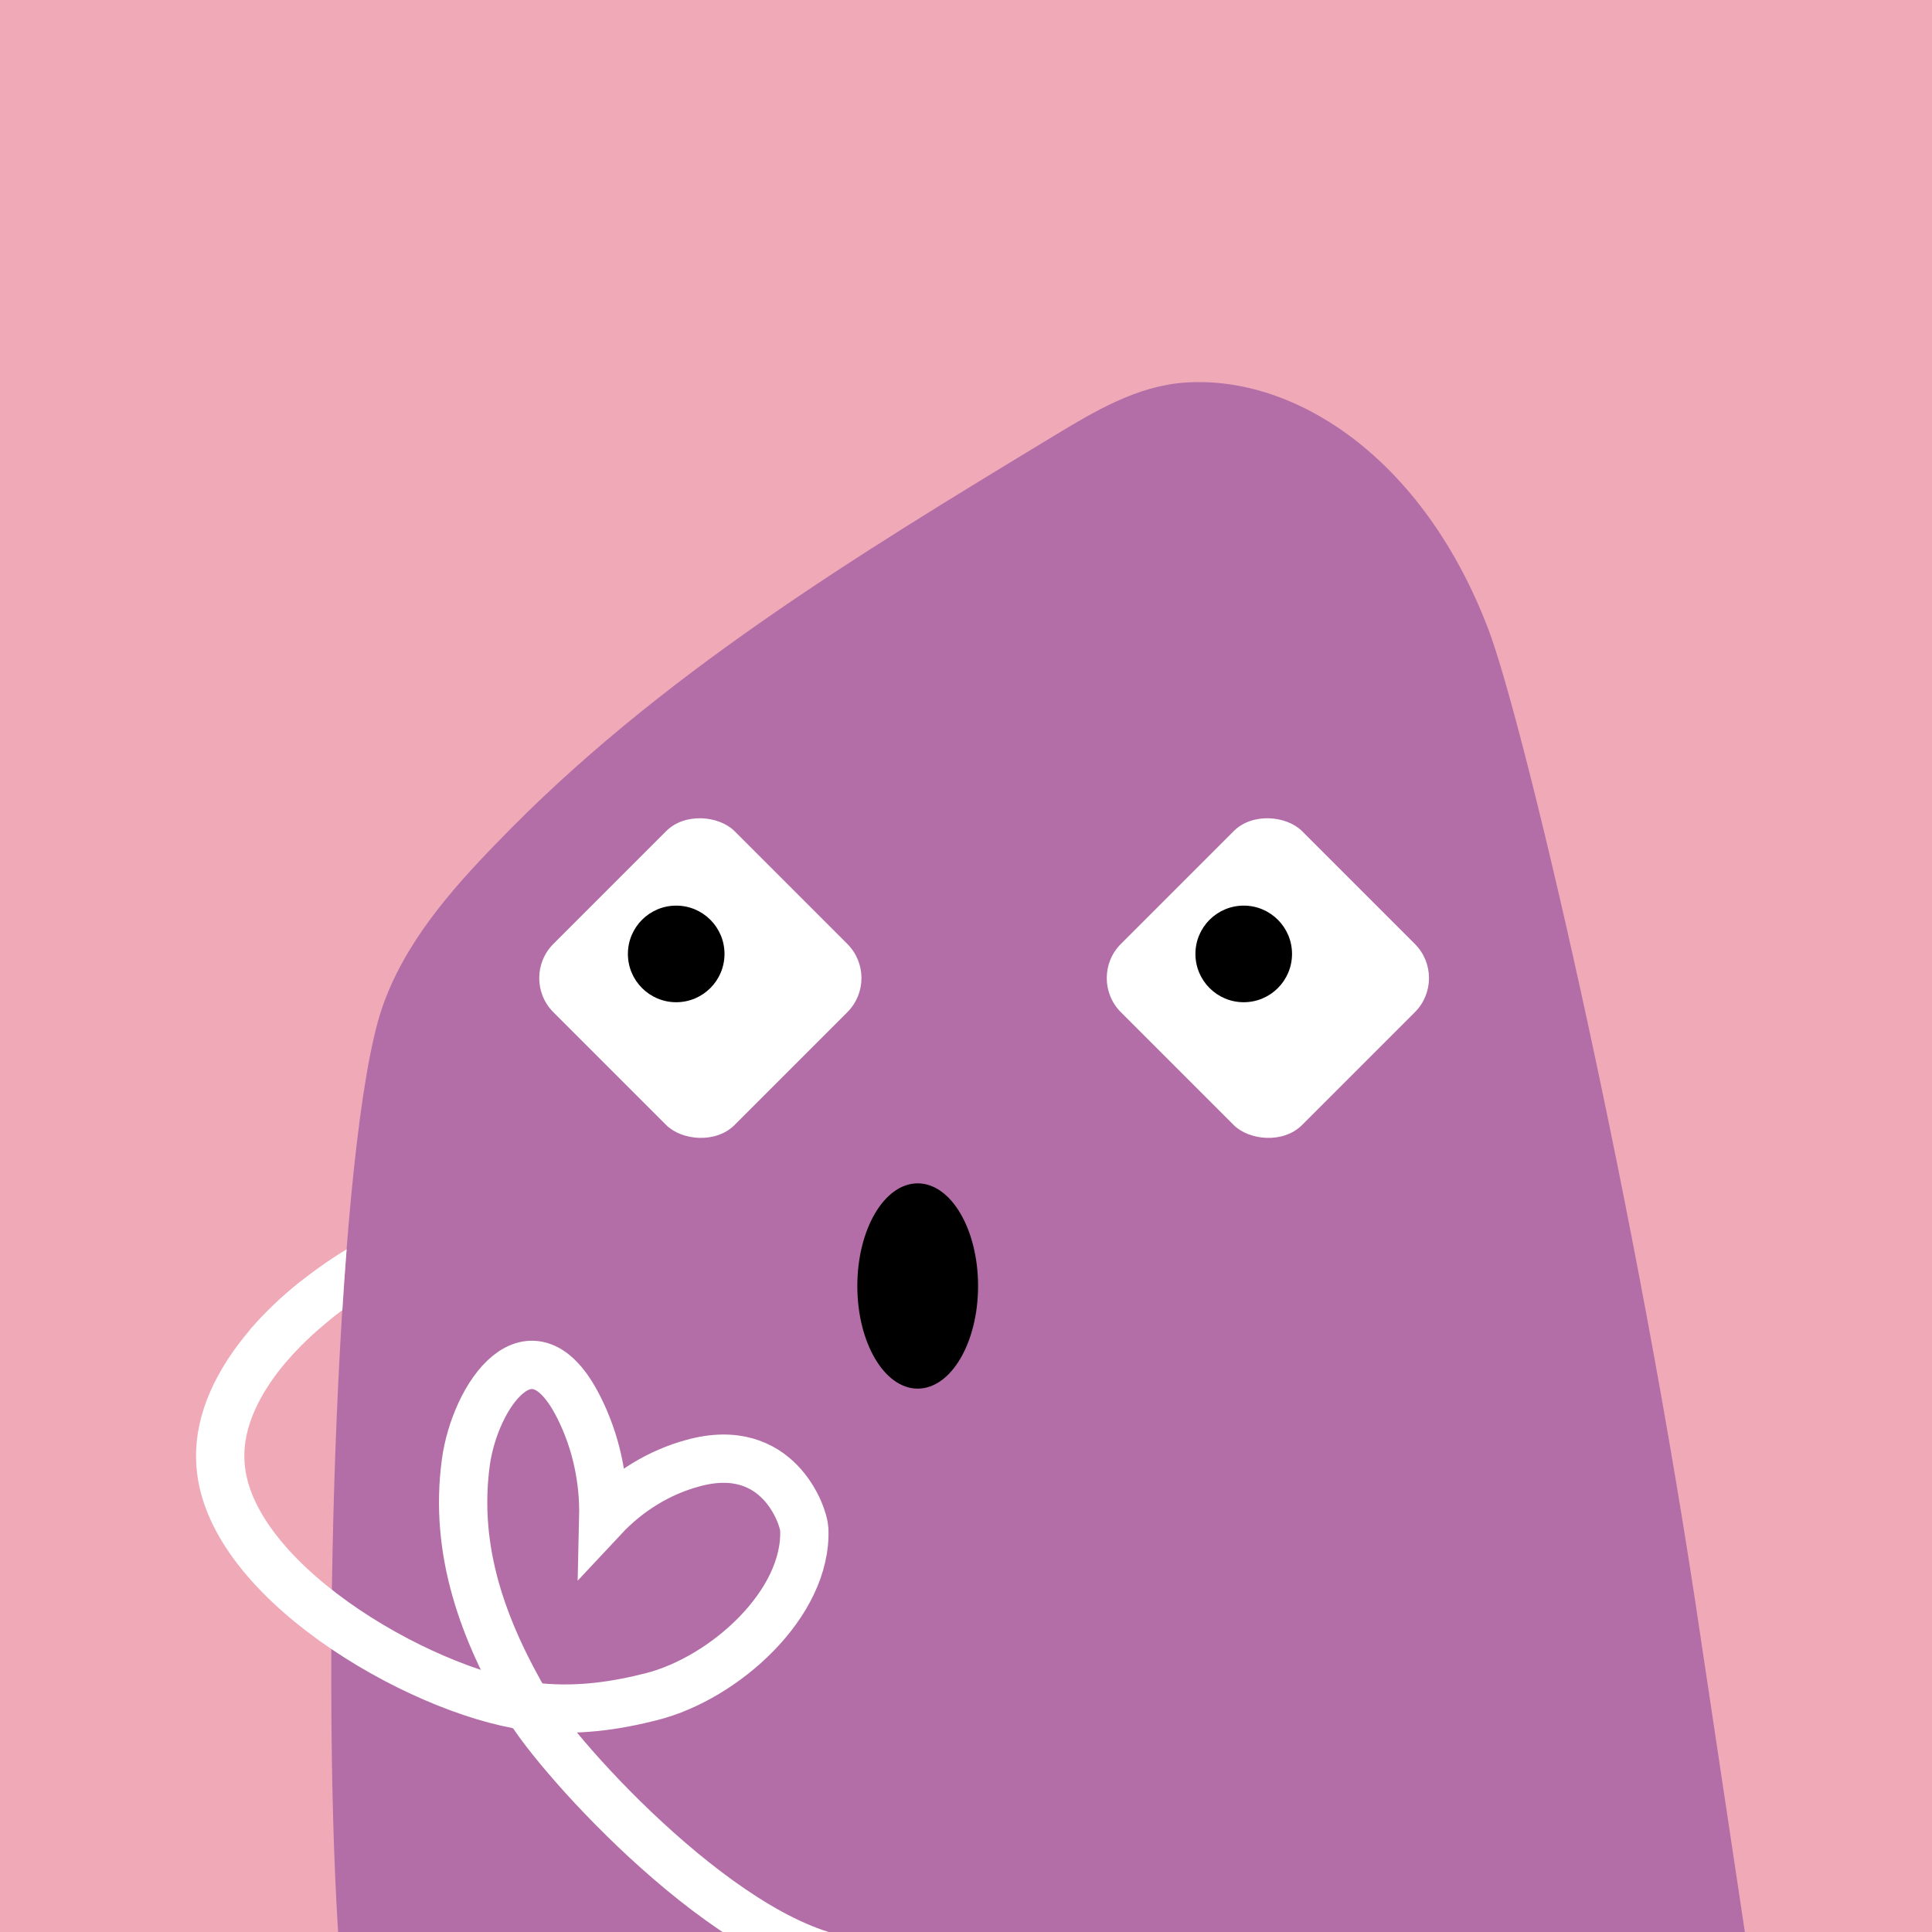
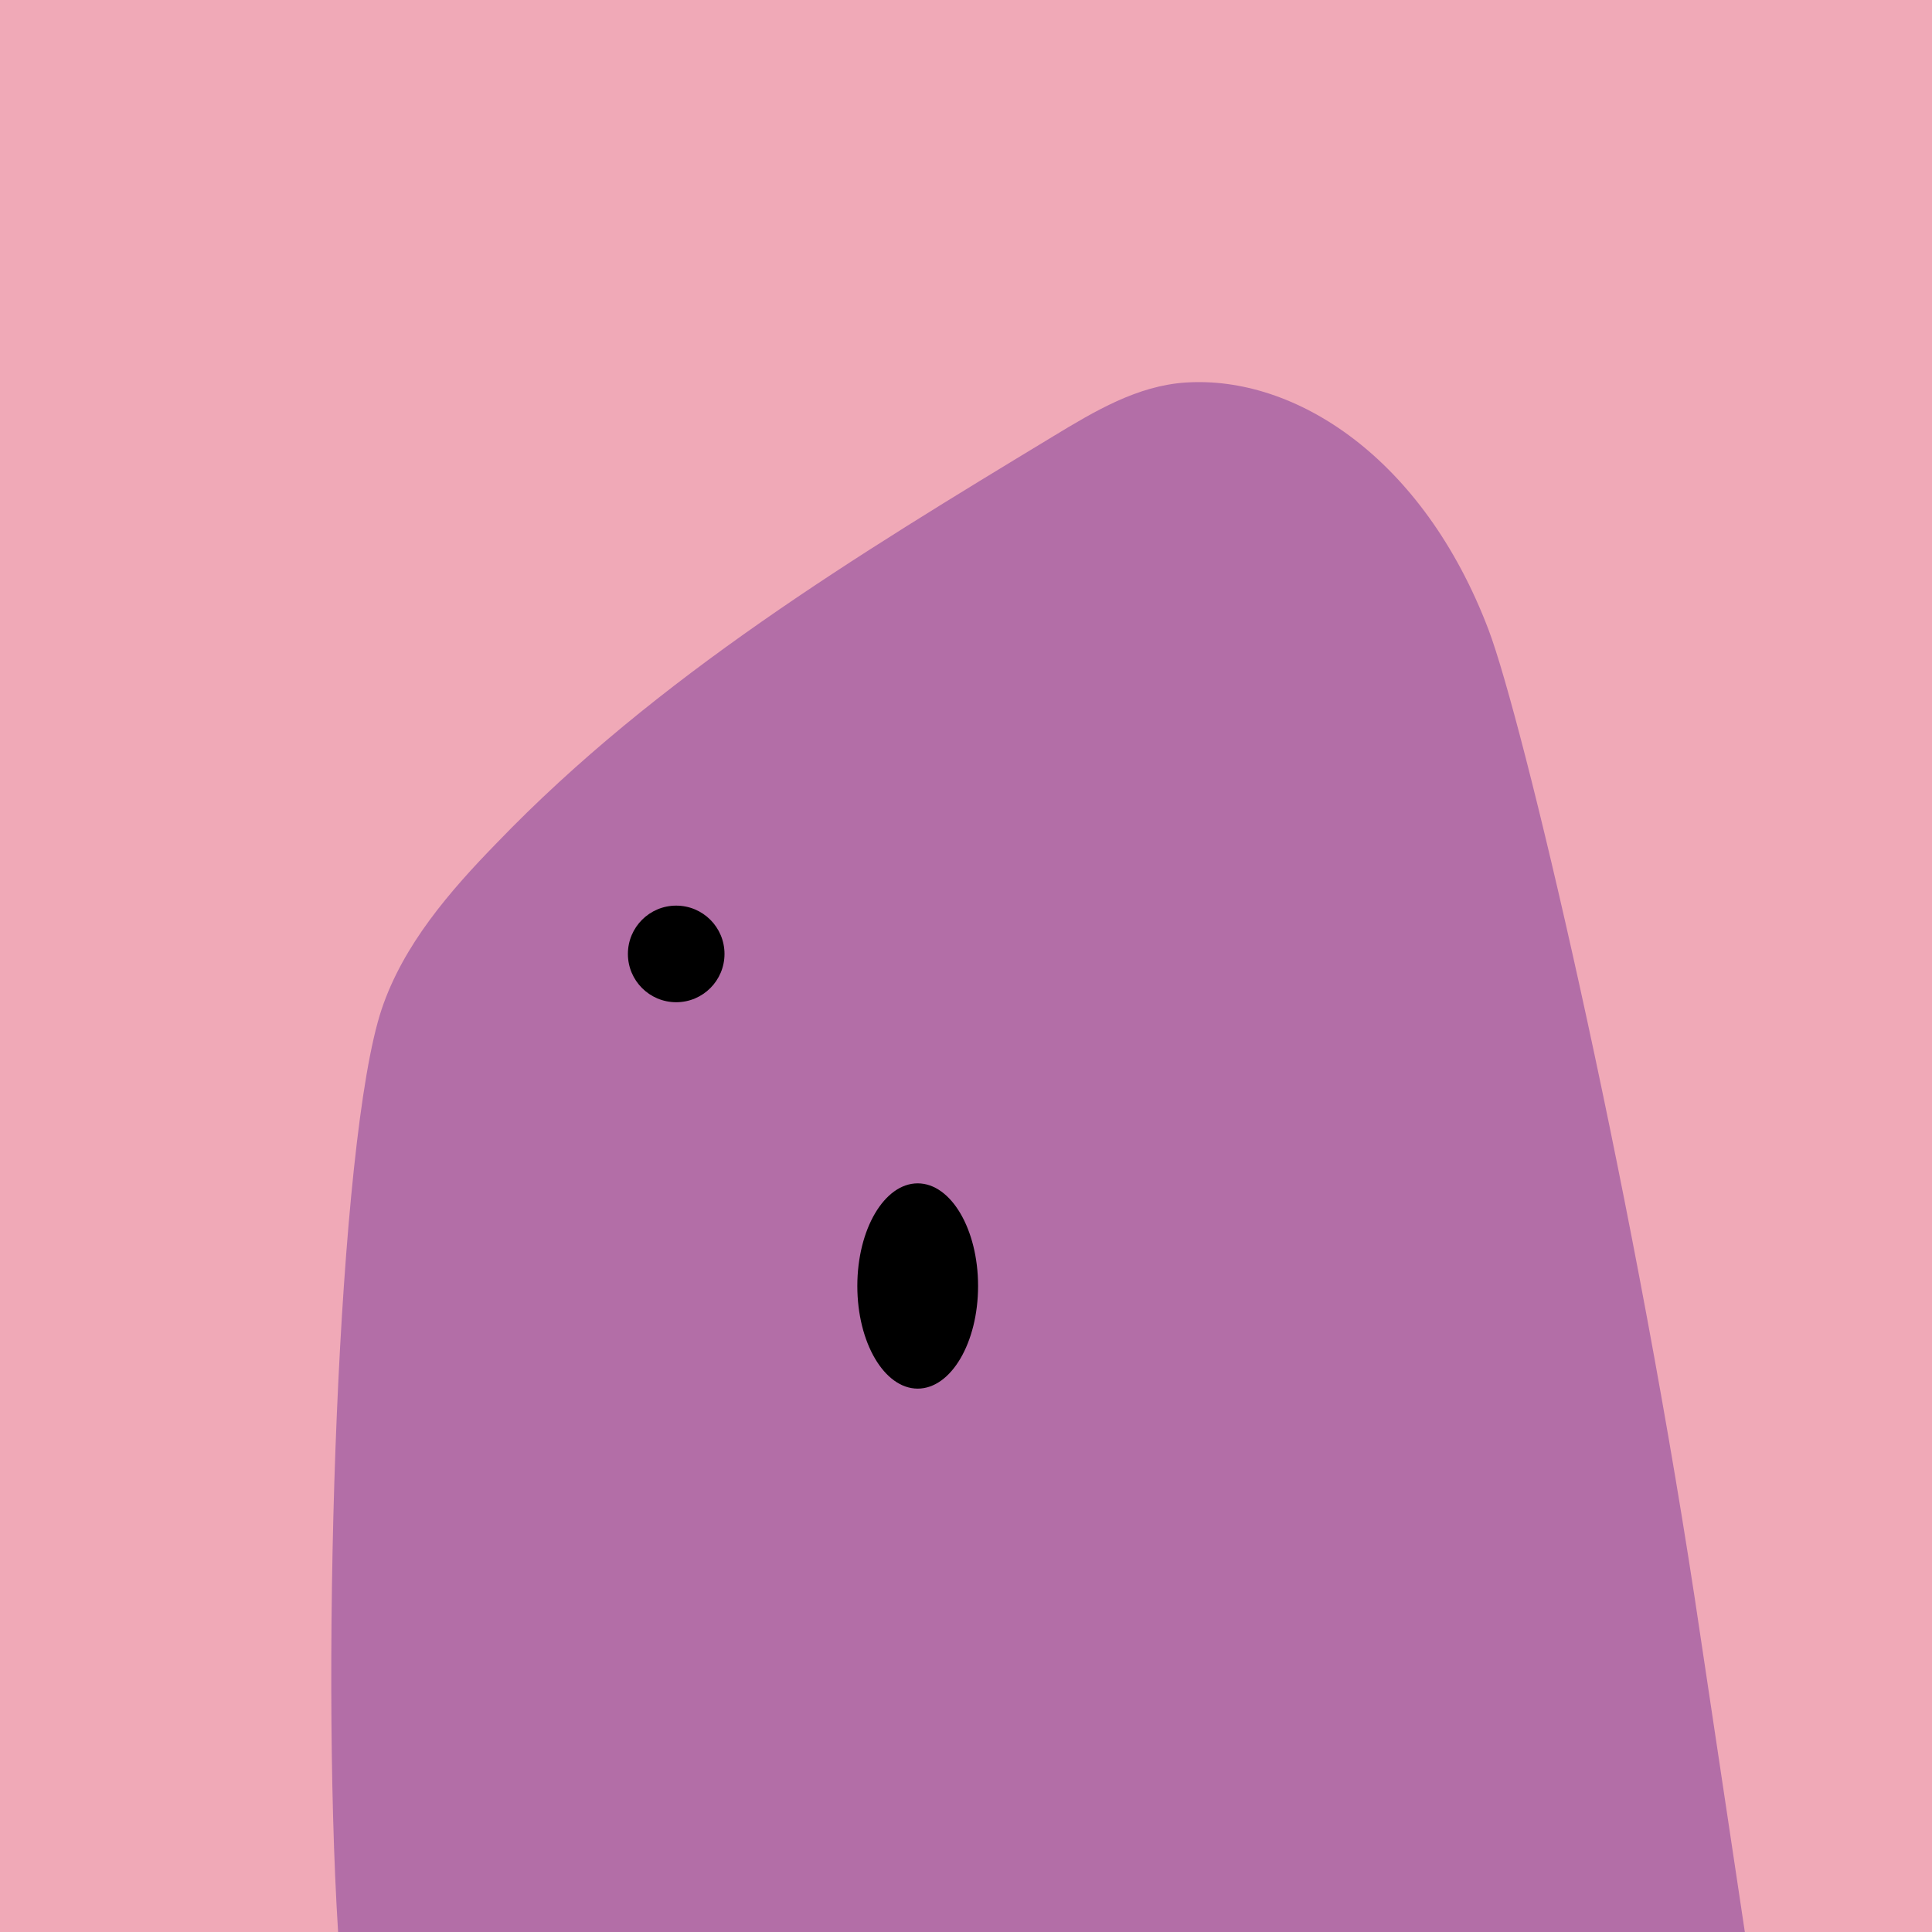
<svg xmlns="http://www.w3.org/2000/svg" width="48" height="48" viewBox="0 0 160 160" fill="none">
  <rect width="160" height="160" fill="#F0A9B7" />
  <path d="M140.34 132.28C134.9 96.73 126.07 59.5 123.27 52.14C117.86 37.91 107.27 31.08 98.19 31.68C94.19 31.94 90.66 34.05 87.26 36.11C70.93 46 54.39 56.04 41.15 69.8C37.25 73.8 33.4 78.24 31.61 83.57C27.97 94.44 26.54 136.84 28 160H144.5L140.34 132.28Z" fill="#B36EA7" />
  <g clip-path="url(#clip0_425_11938)">
-     <rect x="43" y="81" width="21.213" height="21.213" rx="4" transform="rotate(-45 43 81)" fill="white" />
    <circle cx="56" cy="79" r="4" fill="black" />
  </g>
  <g clip-path="url(#clip1_425_11938)">
    <rect x="90" y="81" width="21.213" height="21.213" rx="4" transform="rotate(-45 90 81)" fill="white" />
    <circle cx="103" cy="79" r="4" fill="black" />
  </g>
  <ellipse cx="76" cy="106.5" rx="5" ry="8.5" fill="black" />
  <defs>
    <clipPath id="clip0_425_11938">
      <rect x="72" y="67" width="28" height="28" rx="14" transform="rotate(90 72 67)" fill="white" />
    </clipPath>
    <clipPath id="clip1_425_11938">
-       <rect x="119" y="67" width="28" height="28" rx="14" transform="rotate(90 119 67)" fill="white" />
-     </clipPath>
+       </clipPath>
  </defs>
  <g clip-path="url(#clip0_439_7839)">
    <path fill-rule="evenodd" clip-rule="evenodd" d="M28.706 103.46C28.578 105.09 28.46 106.775 28.351 108.502C26.611 109.783 25.065 111.188 23.799 112.655C23.076 113.493 21.812 113.589 20.976 112.871C20.14 112.152 20.048 110.89 20.77 110.053C22.897 107.588 25.641 105.332 28.706 103.46Z" fill="white" />
    <path d="M71 162.5C60.731 161.741 46.229 145.634 43.687 141.287M43.687 141.287C47.651 141.841 51.199 141.211 53.965 140.508C60.011 138.971 66.872 132.795 66.606 126.635C66.562 125.58 64.458 119.202 57.362 121.178C54.58 121.935 52.018 123.502 49.961 125.704C50.036 122.486 49.339 119.334 47.937 116.553C44.018 108.742 39.322 115.589 38.576 121.124C37.582 128.504 40.054 135.074 43.687 141.287ZM43.687 141.287C34.674 140.027 18.427 130.679 18.24 120.818C18.14 117.647 19.7 114.354 22.292 111.35C23.346 110.129 24.571 108.955 25.924 107.857" stroke="white" stroke-width="4" stroke-miterlimit="10" stroke-linecap="round" />
  </g>
  <defs>
    <clipPath id="clip0_439_7839">
-       <rect width="160" height="160" fill="white" />
-     </clipPath>
+       </clipPath>
  </defs>
</svg>